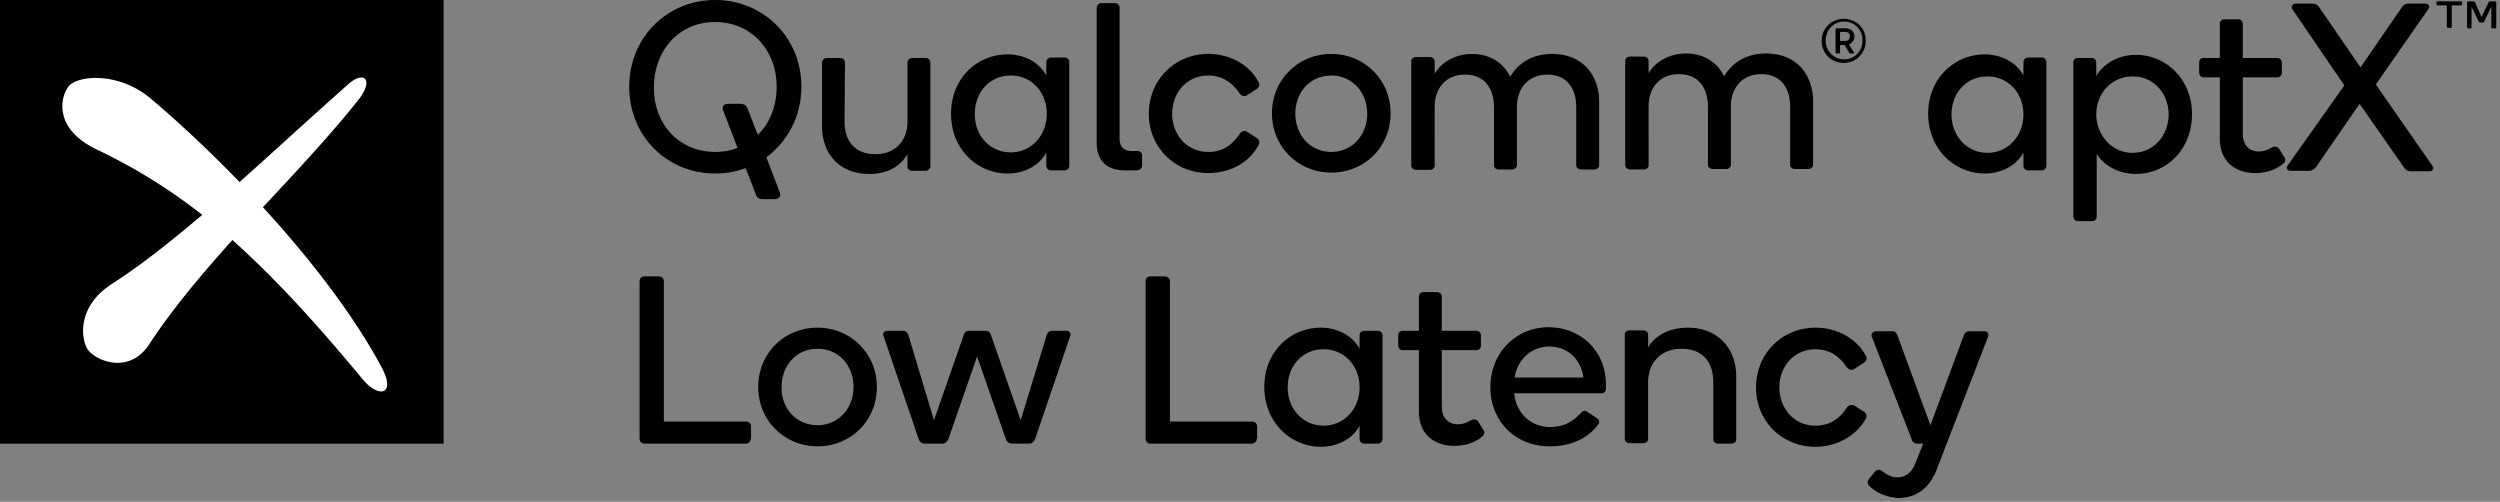
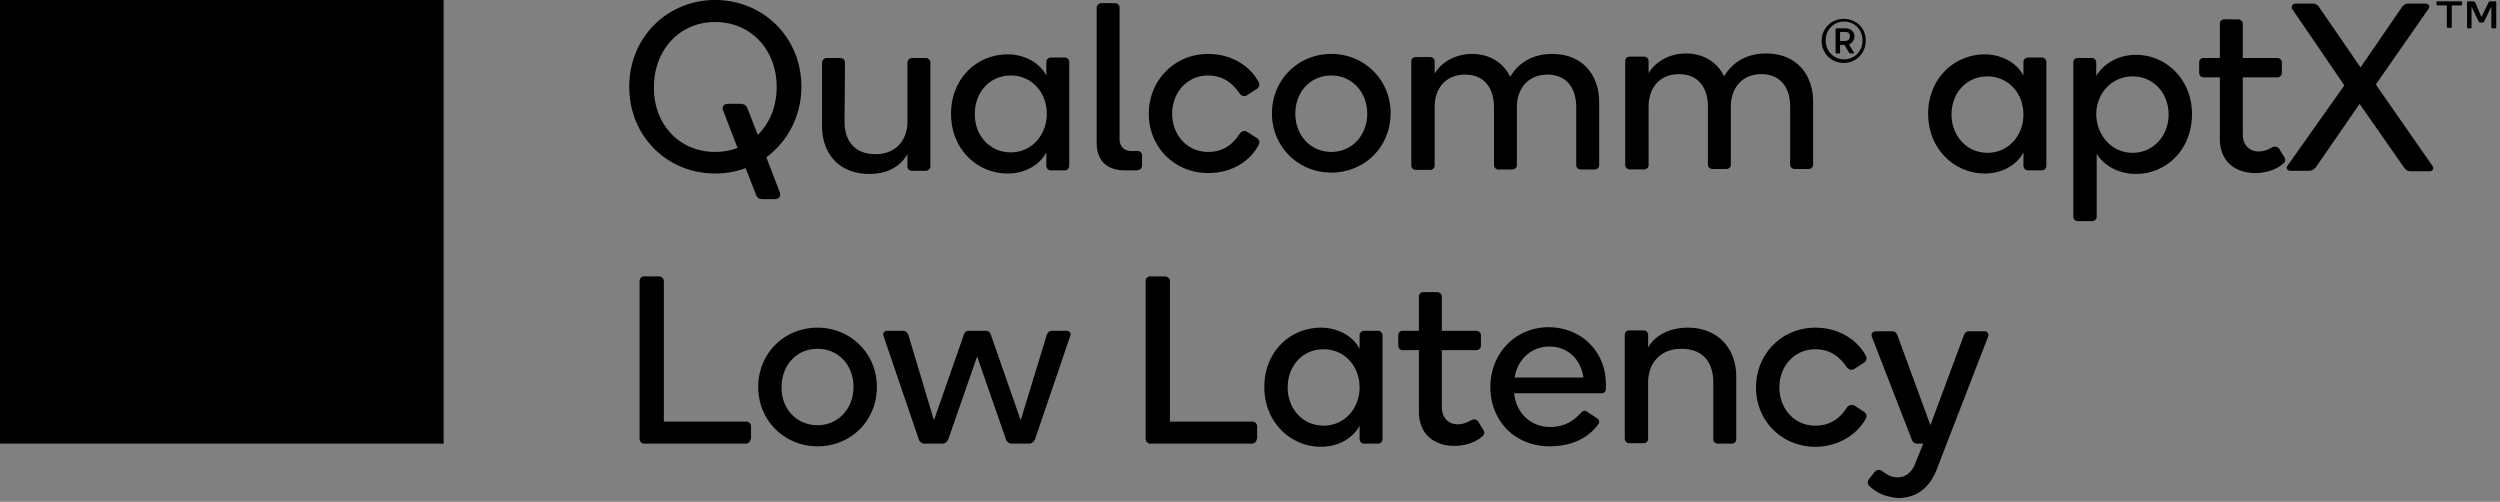
<svg xmlns="http://www.w3.org/2000/svg" fill="none" height="55" width="274" viewBox="0 0 274 55">
  <rect x="0" y="0" width="274" height="55" fill="#808080" stroke="none" />
  <path clip-rule="evenodd" d="M0 0h48.62v48.62H0z" fill="#000" fill-rule="evenodd" />
-   <path d="M39.753 41.575c-5.222-6.305-9.754-11.231-14.286-15.271l.001.001c-3.399 3.793-6.601 7.586-9.113 11.429-2.315 3.546-6.257 1.625-6.847.394-.641-1.232-.986-4.631 2.807-7.044 3.055-1.971 6.257-4.483 9.853-7.537-3.597-2.808-7.291-5.123-11.527-7.143-4.779-2.266-4.04-5.714-3.153-6.896.887-1.232 5.419-1.725 9.015 1.28 3.103 2.611 6.453 5.763 9.753 9.163a746.332 746.332 0 005.182-4.67 862.96 862.96 0 016.64-5.971c1.822-1.676 3.005-.592 1.132 1.724-3.134 3.917-6.755 7.787-10.33 11.607l-.063.067c5.271 5.764 10.098 12.02 13.103 17.734 1.429 2.808-.394 3.251-2.167 1.133z" fill="#fff" />
  <g fill="#000">
    <path d="M217.533 5.96c1.921 0 3.546.986 4.236 2.316V6.798c0-.295.246-.492.493-.492h1.527c.246 0 .492.197.492.492v11.38a.492.492 0 01-.492.492h-1.527a.492.492 0 01-.493-.493V16.7c-.69 1.33-2.266 2.315-4.236 2.315-3.301 0-6.207-2.66-6.207-6.552 0-3.842 2.857-6.503 6.207-6.503zm.295 10.789c2.266 0 3.941-1.872 3.941-4.187 0-2.365-1.675-4.187-3.941-4.187-2.315 0-3.94 1.822-3.94 4.187 0 2.266 1.625 4.187 3.94 4.187zm16.256-10.74c3.301 0 6.158 2.66 6.158 6.503 0 3.892-2.808 6.552-6.158 6.552-1.822 0-3.497-.887-4.285-2.217v6.896a.49.49 0 01-.493.493h-1.576a.491.491 0 01-.493-.492V6.847c0-.295.197-.492.493-.492h1.527c.246 0 .492.197.492.492v1.478c.788-1.33 2.414-2.315 4.335-2.315zm-.345 10.74c2.266 0 3.941-1.872 3.941-4.188 0-2.315-1.625-4.187-3.941-4.187-2.315 0-3.99 1.872-3.99 4.187.05 2.316 1.724 4.188 3.99 4.188zm9.557-8.275h-1.823c-.246 0-.443-.247-.443-.493V6.848c0-.295.197-.492.443-.492h1.823V2.612c0-.296.197-.493.493-.493h1.527c.246 0 .492.197.492.493v3.744h3.793c.246 0 .493.197.493.492v1.133a.49.49 0 01-.493.493h-3.793v6.207c0 1.379.887 1.92 1.724 1.92a2.7 2.7 0 001.38-.393c.344-.197.64-.197.886.098l.542.887c.197.246.148.542-.098.739-.739.64-1.823 1.034-3.104 1.034-1.921 0-3.842-1.084-3.842-3.744zm9.753 10.245h-2.02c-.394 0-.492-.344-.295-.59l6.207-8.77-5.715-8.373c-.147-.247.05-.591.345-.591h1.921c.345 0 .542.197.69.394l4.532 6.6 4.532-6.6c.148-.197.345-.394.689-.394h1.922c.344 0 .492.344.295.59l-5.763 8.276 6.206 8.917c.198.246.05.59-.295.59h-2.118c-.345 0-.542-.196-.69-.393l-4.877-6.995-4.827 6.995c-.148.147-.394.344-.739.344zM267.039.247c0-.05.049-.099.099-.099h2.61c.05 0 .099.05.099.099v.246c0 .05-.049.099-.099.099h-1.034v2.364c0 .05-.049.099-.099.099h-.295c-.049 0-.148-.05-.148-.099V.592h-1.034a.104.104 0 01-.068-.03.11.11 0 01-.031-.069zm4.926 1.626l.789-1.626c.049-.05.098-.099.147-.099h.591c.05 0 .099.05.099.099v2.759c0 .049-.049.098-.099.098h-.344a.105.105 0 01-.099-.098V.74l-.788 1.625c-.049.099-.099.099-.148.099h-.295c-.05 0-.148-.05-.148-.099L270.882.74v2.266c0 .049-.05.098-.099.098h-.296c-.049 0-.098-.05-.098-.098V.247c0-.05.049-.099.098-.099h.592a.38.38 0 01.197.099zM82.264 48.127c0 .247-.246.493-.493.493H70.59c-.246 0-.492-.246-.492-.493v-17.34c0-.246.197-.492.492-.492h1.626c.295 0 .542.246.542.492v15.42h9.064c.246 0 .492.245.492.492v1.428zm7.34-12.215c3.596 0 6.502 2.808 6.502 6.502 0 3.695-2.857 6.503-6.502 6.503-3.596 0-6.502-2.808-6.502-6.503 0-3.694 2.857-6.502 6.502-6.502zm0 10.69c2.315 0 3.94-1.872 3.94-4.188 0-2.364-1.625-4.187-3.94-4.187s-3.94 1.823-3.94 4.188c-.05 2.364 1.625 4.187 3.94 4.187zm13.694 2.018h-1.971c-.295 0-.542-.197-.64-.492l-3.843-11.281c-.147-.345.099-.591.395-.591h1.724c.295 0 .492.197.59.443l2.809 9.36 3.251-9.31c.098-.296.246-.493.542-.493h1.872c.295 0 .492.148.591.492l3.251 9.31 2.857-9.359c.099-.246.246-.443.591-.443h1.576c.296 0 .542.246.395.591l-3.843 11.28c-.098.247-.345.493-.64.493h-1.921c-.296 0-.542-.197-.641-.492l-3.152-9.064-3.153 9.064c-.099.246-.345.492-.64.492zm34.433-.493c0 .247-.246.493-.493.493h-11.182c-.246 0-.492-.246-.492-.493v-17.34c0-.246.197-.492.492-.492h1.626c.295 0 .542.246.542.492v15.42h9.064c.246 0 .492.245.492.492v1.428zm7.044-12.215c1.921 0 3.547.985 4.237 2.315V36.75c0-.296.246-.493.492-.493h1.527c.247 0 .493.197.493.492v11.38a.498.498 0 01-.493.492h-1.527a.496.496 0 01-.492-.492V46.65c-.69 1.33-2.266 2.315-4.237 2.315-3.3 0-6.206-2.66-6.206-6.552 0-3.891 2.857-6.501 6.206-6.501zm.296 10.739c2.266 0 3.941-1.872 3.941-4.187 0-2.365-1.675-4.187-3.941-4.187-2.315 0-3.941 1.822-3.941 4.187 0 2.315 1.626 4.187 3.941 4.187zm10.443-8.277h-1.823c-.246 0-.443-.246-.443-.492v-1.133c0-.296.197-.493.443-.493h1.823v-3.744c0-.295.197-.492.492-.492h1.527c.246 0 .493.197.493.492v3.744h3.793c.246 0 .492.197.492.492v1.134a.492.492 0 01-.492.492h-3.793v6.207c0 1.38.886 1.921 1.724 1.921.394 0 .887-.098 1.379-.394.345-.197.641-.197.887.099l.542.886c.197.246.148.542-.099.74-.739.64-1.822 1.034-3.103 1.034-1.921 0-3.842-1.084-3.842-3.744zm20.492 3.743v.493c0 .246-.148.493-.492.493h-9.557c.197 2.167 1.823 3.694 3.941 3.694 1.576 0 2.611-.69 3.399-1.576.197-.197.394-.296.64-.099l1.133.74c.246.196.246.492.099.64-1.035 1.428-2.808 2.413-5.32 2.413-3.793 0-6.503-2.758-6.503-6.502 0-3.645 2.71-6.552 6.404-6.552 3.695.05 6.256 2.759 6.256 6.256zm-6.207-4.137c-1.97 0-3.497 1.428-3.793 3.399h7.537c-.295-2.119-1.823-3.399-3.744-3.399zm17.98 3.942c0-2.315-1.231-3.695-3.497-3.695s-3.646 1.527-3.646 3.695v6.207c0 .246-.246.443-.492.443h-1.576a.492.492 0 01-.493-.493V36.7c0-.295.197-.492.493-.492h1.576c.246 0 .492.197.492.492v1.38c.69-1.232 2.266-2.168 4.335-2.168 3.301 0 5.321 2.266 5.321 5.37v6.896c0 .246-.247.443-.493.443h-1.527c-.246 0-.493-.197-.493-.443zm11.182 7.044c-3.645 0-6.502-2.808-6.502-6.502 0-3.695 2.857-6.552 6.502-6.552 2.463 0 4.532 1.232 5.518 3.054.197.345.049.64-.198.788l-.985.64c-.345.247-.64.149-.886-.147-.838-1.231-1.921-1.97-3.449-1.97-2.315 0-3.94 1.871-3.94 4.187 0 2.315 1.625 4.187 3.94 4.187 1.528 0 2.611-.69 3.449-1.97.197-.296.541-.395.886-.198l.985.64c.247.149.395.444.198.789-1.035 1.823-3.104 3.054-5.518 3.054zm5.912 4.284c-.197-.197-.246-.492 0-.788l.591-.739c.296-.345.641-.246.887-.05.492.395.985.641 1.625.641.986 0 1.626-.69 1.922-1.478l.886-2.216h-.64a.594.594 0 01-.591-.394l-4.384-11.28c-.148-.296.049-.641.443-.641h1.823c.295 0 .443.246.541.492l3.597 9.803 3.645-9.803c.098-.246.246-.492.591-.492h1.675c.345 0 .542.295.394.64l-5.567 14.384c-.689 1.872-2.019 3.251-4.285 3.251-1.281-.098-2.365-.542-3.153-1.33zM84.925 21.822h-1.38c-.394 0-.59-.197-.69-.492l-1.132-2.907c-1.071.4-2.207.6-3.35.591-5.221 0-9.408-4.039-9.408-9.507C68.965 4.09 73.152 0 78.373 0c5.222 0 9.458 4.04 9.458 9.507 0 3.251-1.527 6.01-3.842 7.734l1.478 3.842c.148.493-.148.739-.542.739zm-6.552-5.172c.887 0 1.724-.148 2.463-.443l-1.576-4.089c-.197-.493.148-.739.542-.739h1.33c.492 0 .69.246.788.493l1.133 2.906c1.33-1.28 2.069-3.153 2.069-5.27 0-4.04-2.808-7.094-6.749-7.094-3.94 0-6.7 3.103-6.7 7.142-.048 4.04 2.76 7.094 6.7 7.094zM92.56 13.3c0 2.168 1.133 3.596 3.4 3.596 2.167 0 3.497-1.478 3.497-3.547V6.848c0-.246.246-.493.492-.493h1.527c.247 0 .493.198.493.493v11.38c0 .245-.246.492-.493.492h-1.527c-.246 0-.492-.197-.492-.444v-1.379c-.74 1.28-2.119 2.168-4.188 2.168-3.201 0-5.172-2.119-5.172-5.271V6.848c0-.246.247-.493.493-.493h1.527c.246 0 .492.198.492.493zm17.882-7.34c1.921 0 3.546.985 4.236 2.315V6.798c0-.295.246-.492.493-.492h1.527c.246 0 .492.197.492.492v11.38a.492.492 0 01-.492.492h-1.527a.492.492 0 01-.493-.493V16.7c-.69 1.33-2.266 2.315-4.236 2.315-3.301 0-6.207-2.61-6.207-6.552 0-3.891 2.857-6.503 6.207-6.503zm.344 10.739c2.266 0 3.941-1.872 3.941-4.237 0-2.364-1.675-4.187-3.941-4.187-2.315 0-3.94 1.823-3.94 4.187-.05 2.365 1.625 4.237 3.94 4.237zM120.195.838c0-.246.246-.492.492-.492h1.528c.295 0 .492.246.492.492v14.384c0 .789.443 1.33 1.33 1.33h.641c.246 0 .492.148.492.493v1.084c0 .394-.345.541-.591.541h-1.281c-1.97 0-3.103-1.034-3.103-3.054zm12.216 18.127c-3.645 0-6.502-2.808-6.502-6.502 0-3.695 2.857-6.552 6.502-6.552 2.463 0 4.532 1.232 5.517 3.054.198.345.05.64-.197.788l-.985.64c-.345.247-.64.149-.886-.147-.838-1.232-1.922-1.97-3.449-1.97-2.315 0-3.941 1.871-3.941 4.187 0 2.315 1.626 4.187 3.941 4.187 1.527 0 2.611-.69 3.449-1.97.197-.296.541-.444.886-.198l.985.64c.247.149.395.444.197.789-.985 1.872-3.054 3.054-5.517 3.054zm13.497-13.054c3.596 0 6.502 2.808 6.502 6.503 0 3.694-2.857 6.502-6.502 6.502-3.596 0-6.502-2.808-6.502-6.503 0-3.645 2.857-6.502 6.502-6.502zm0 10.739c2.315 0 3.941-1.872 3.941-4.187 0-2.365-1.675-4.187-3.941-4.187-2.315 0-3.94 1.822-3.94 4.187 0 2.315 1.625 4.187 3.94 4.187zm11.331 1.527c0 .246-.247.443-.493.443h-1.576a.491.491 0 01-.493-.492V6.749c0-.295.197-.492.493-.492h1.576c.246 0 .493.197.493.493v1.33c.689-1.232 2.265-2.168 4.088-2.168 2.02 0 3.498 1.035 4.187 2.512 1.035-1.773 2.759-2.512 4.581-2.512 3.448 0 5.173 2.414 5.173 5.27v6.947c0 .246-.247.443-.493.443h-1.527c-.246 0-.493-.197-.493-.443v-6.404c0-2.02-1.034-3.547-3.152-3.547s-3.35 1.527-3.35 3.547v6.404c0 .246-.246.443-.493.443h-1.527c-.246 0-.492-.197-.492-.443v-6.404c0-2.02-1.035-3.547-3.153-3.547-2.167 0-3.349 1.527-3.349 3.547zm23.447-.05c0 .245-.246.442-.492.442h-1.577a.496.496 0 01-.492-.492V6.698c0-.295.197-.492.492-.492h1.577c.246 0 .492.197.492.493v1.33c.69-1.232 2.266-2.168 4.089-2.168 2.02 0 3.497 1.035 4.187 2.513 1.034-1.774 2.759-2.513 4.581-2.513 3.448 0 5.173 2.414 5.173 5.271v6.946c0 .246-.247.443-.493.443h-1.527c-.246 0-.493-.197-.493-.443v-6.404c0-2.02-1.034-3.547-3.152-3.547-2.119 0-3.35 1.527-3.35 3.547v6.404c0 .246-.246.443-.493.443h-1.527c-.246 0-.492-.197-.492-.443v-6.404c0-2.02-1.035-3.547-3.153-3.547-2.167 0-3.35 1.527-3.35 3.547zM203.248 3.99c0-.443-.345-.886-.986-.886h-.985c-.049 0-.099.049-.099.098v2.562c0 .049.05.098.099.098h.296c.049 0 .098-.05.098-.098v-.838h.493l.492.838c.05.049.099.098.148.098h.345c.049 0 .099-.05.049-.098l-.542-.887c.395-.197.592-.542.592-.887zm-.986.493h-.591v-.985h.591c.296 0 .493.197.493.492 0 .296-.197.493-.493.493z" />
    <path d="M202.065 2.068a2.388 2.388 0 00-2.413 2.414 2.38 2.38 0 00.698 1.715 2.394 2.394 0 001.715.699 2.385 2.385 0 002.414-2.414c.049-1.38-1.034-2.414-2.414-2.414zm.05 4.434c-1.133 0-2.02-.887-2.02-2.07 0-1.181.887-2.068 2.02-2.068s2.019.887 2.019 2.069-.886 2.069-2.019 2.069z" />
  </g>
</svg>